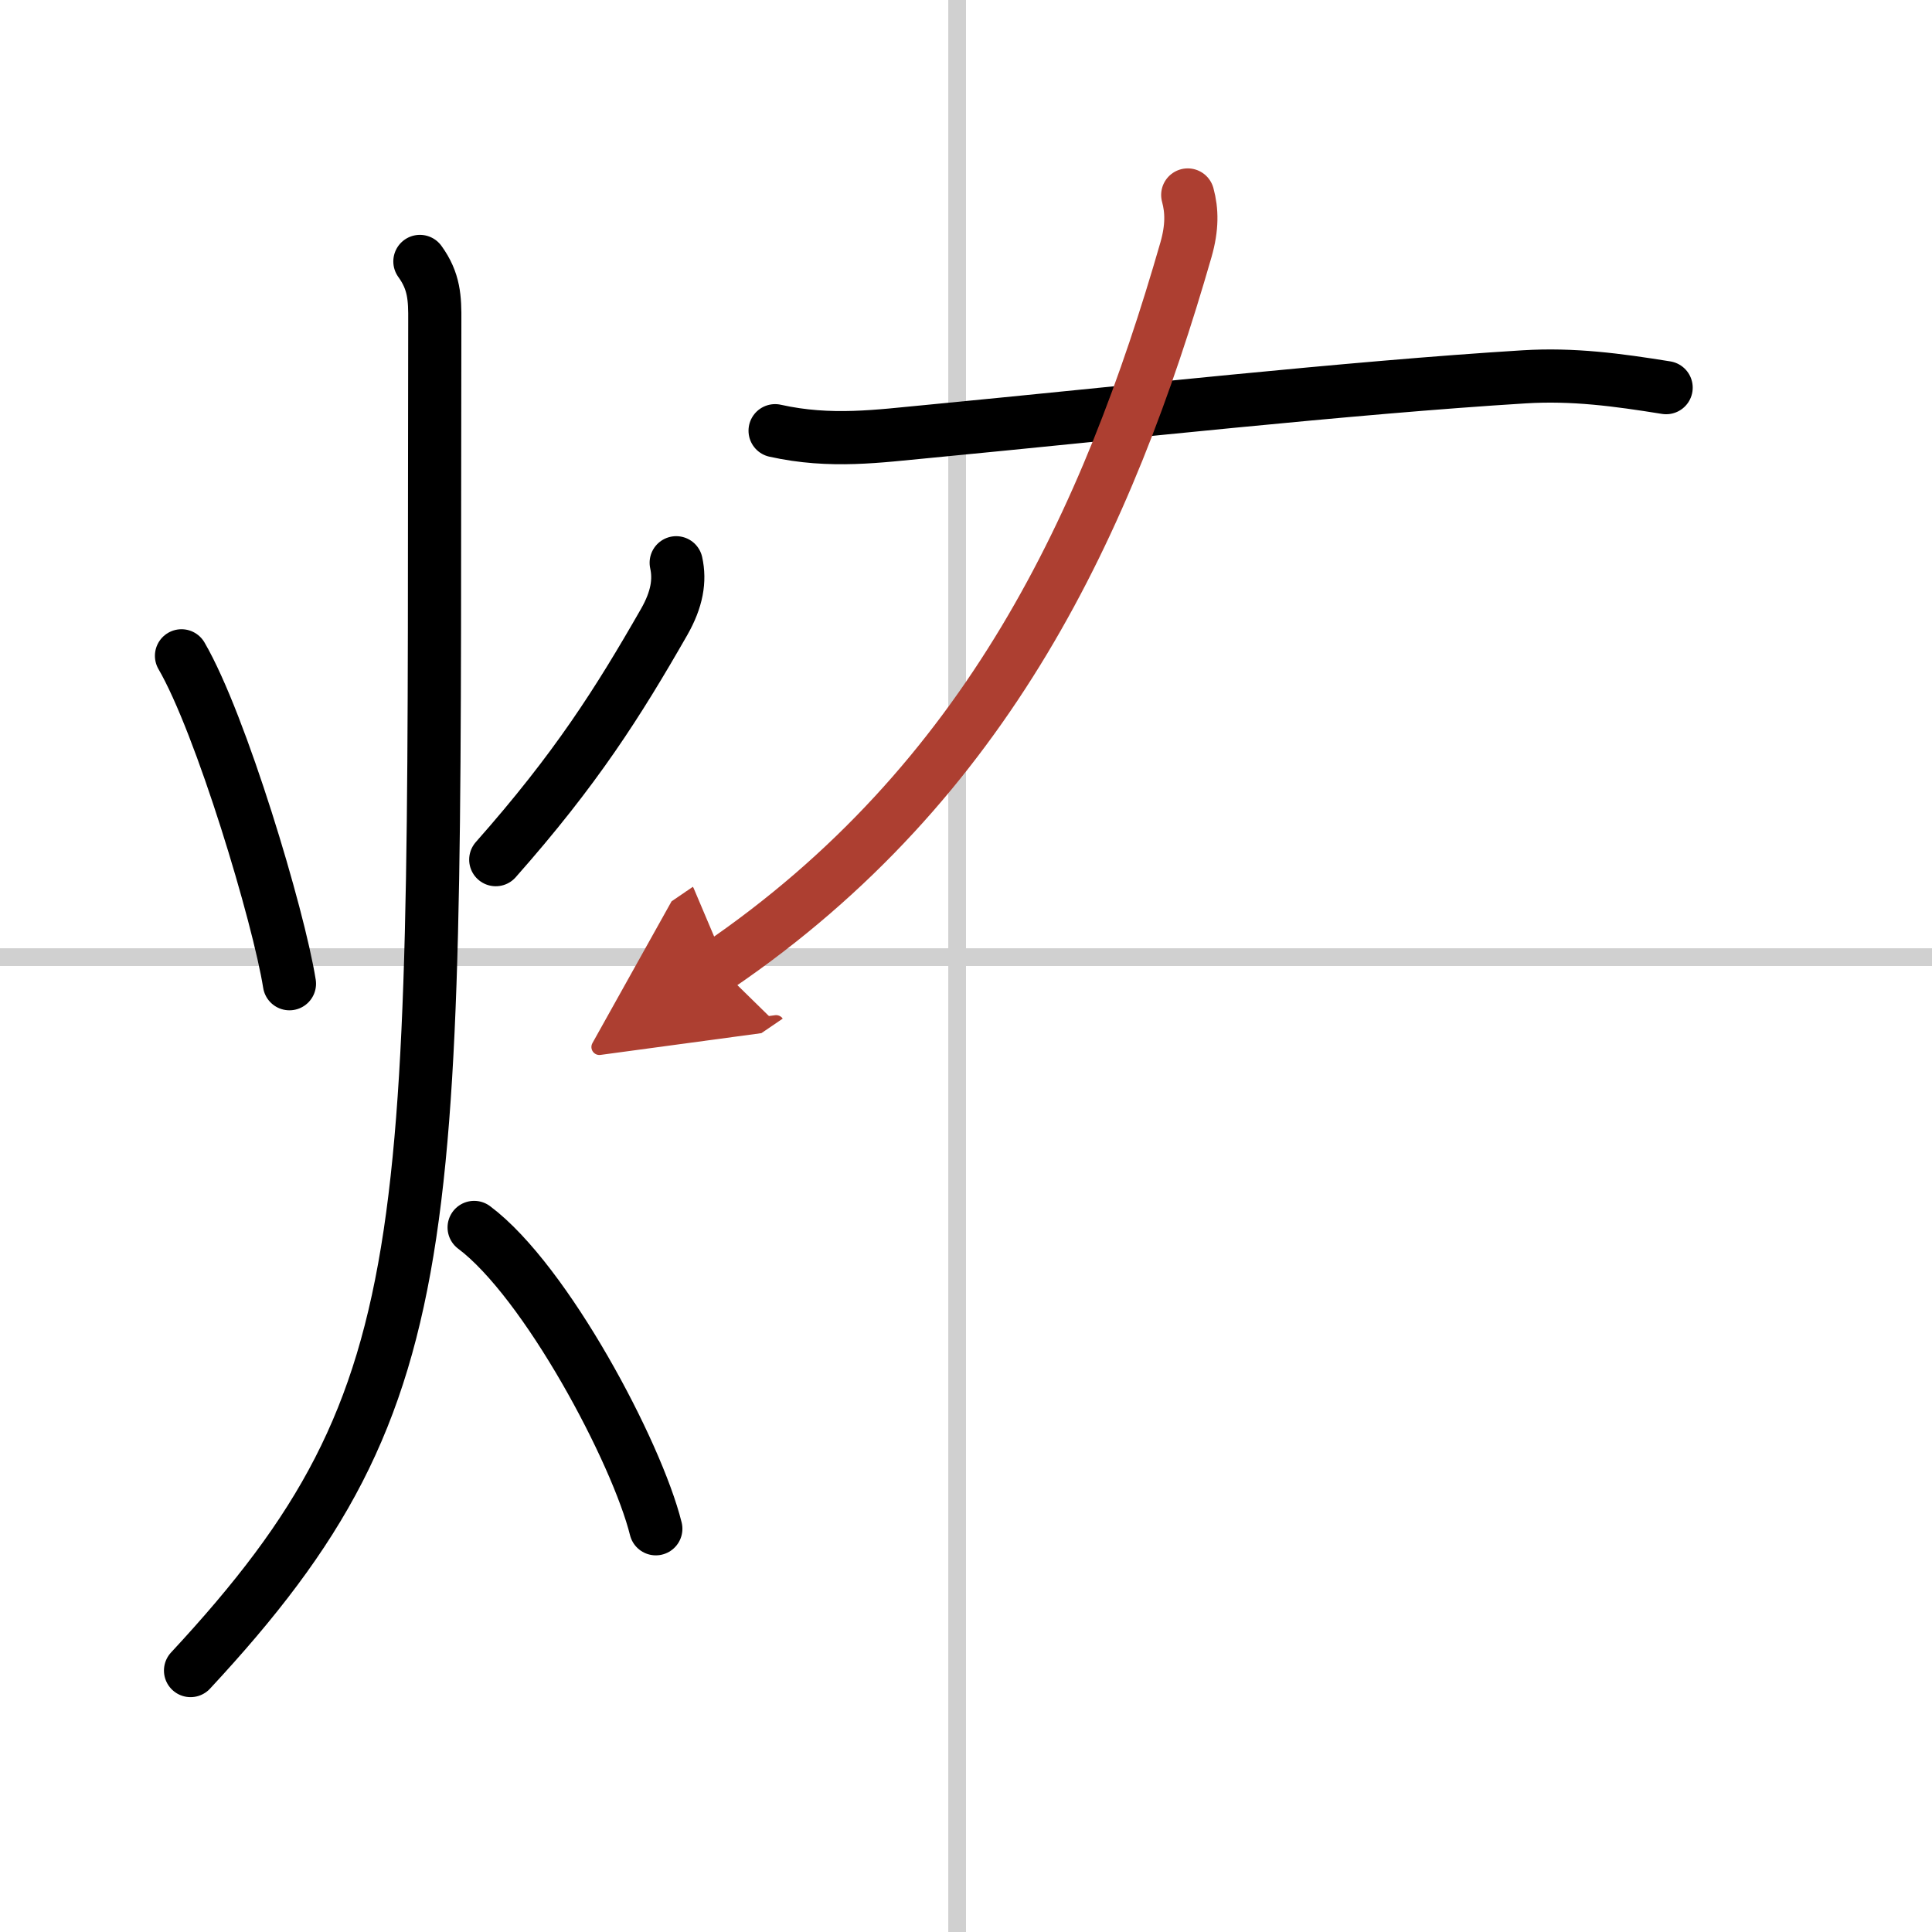
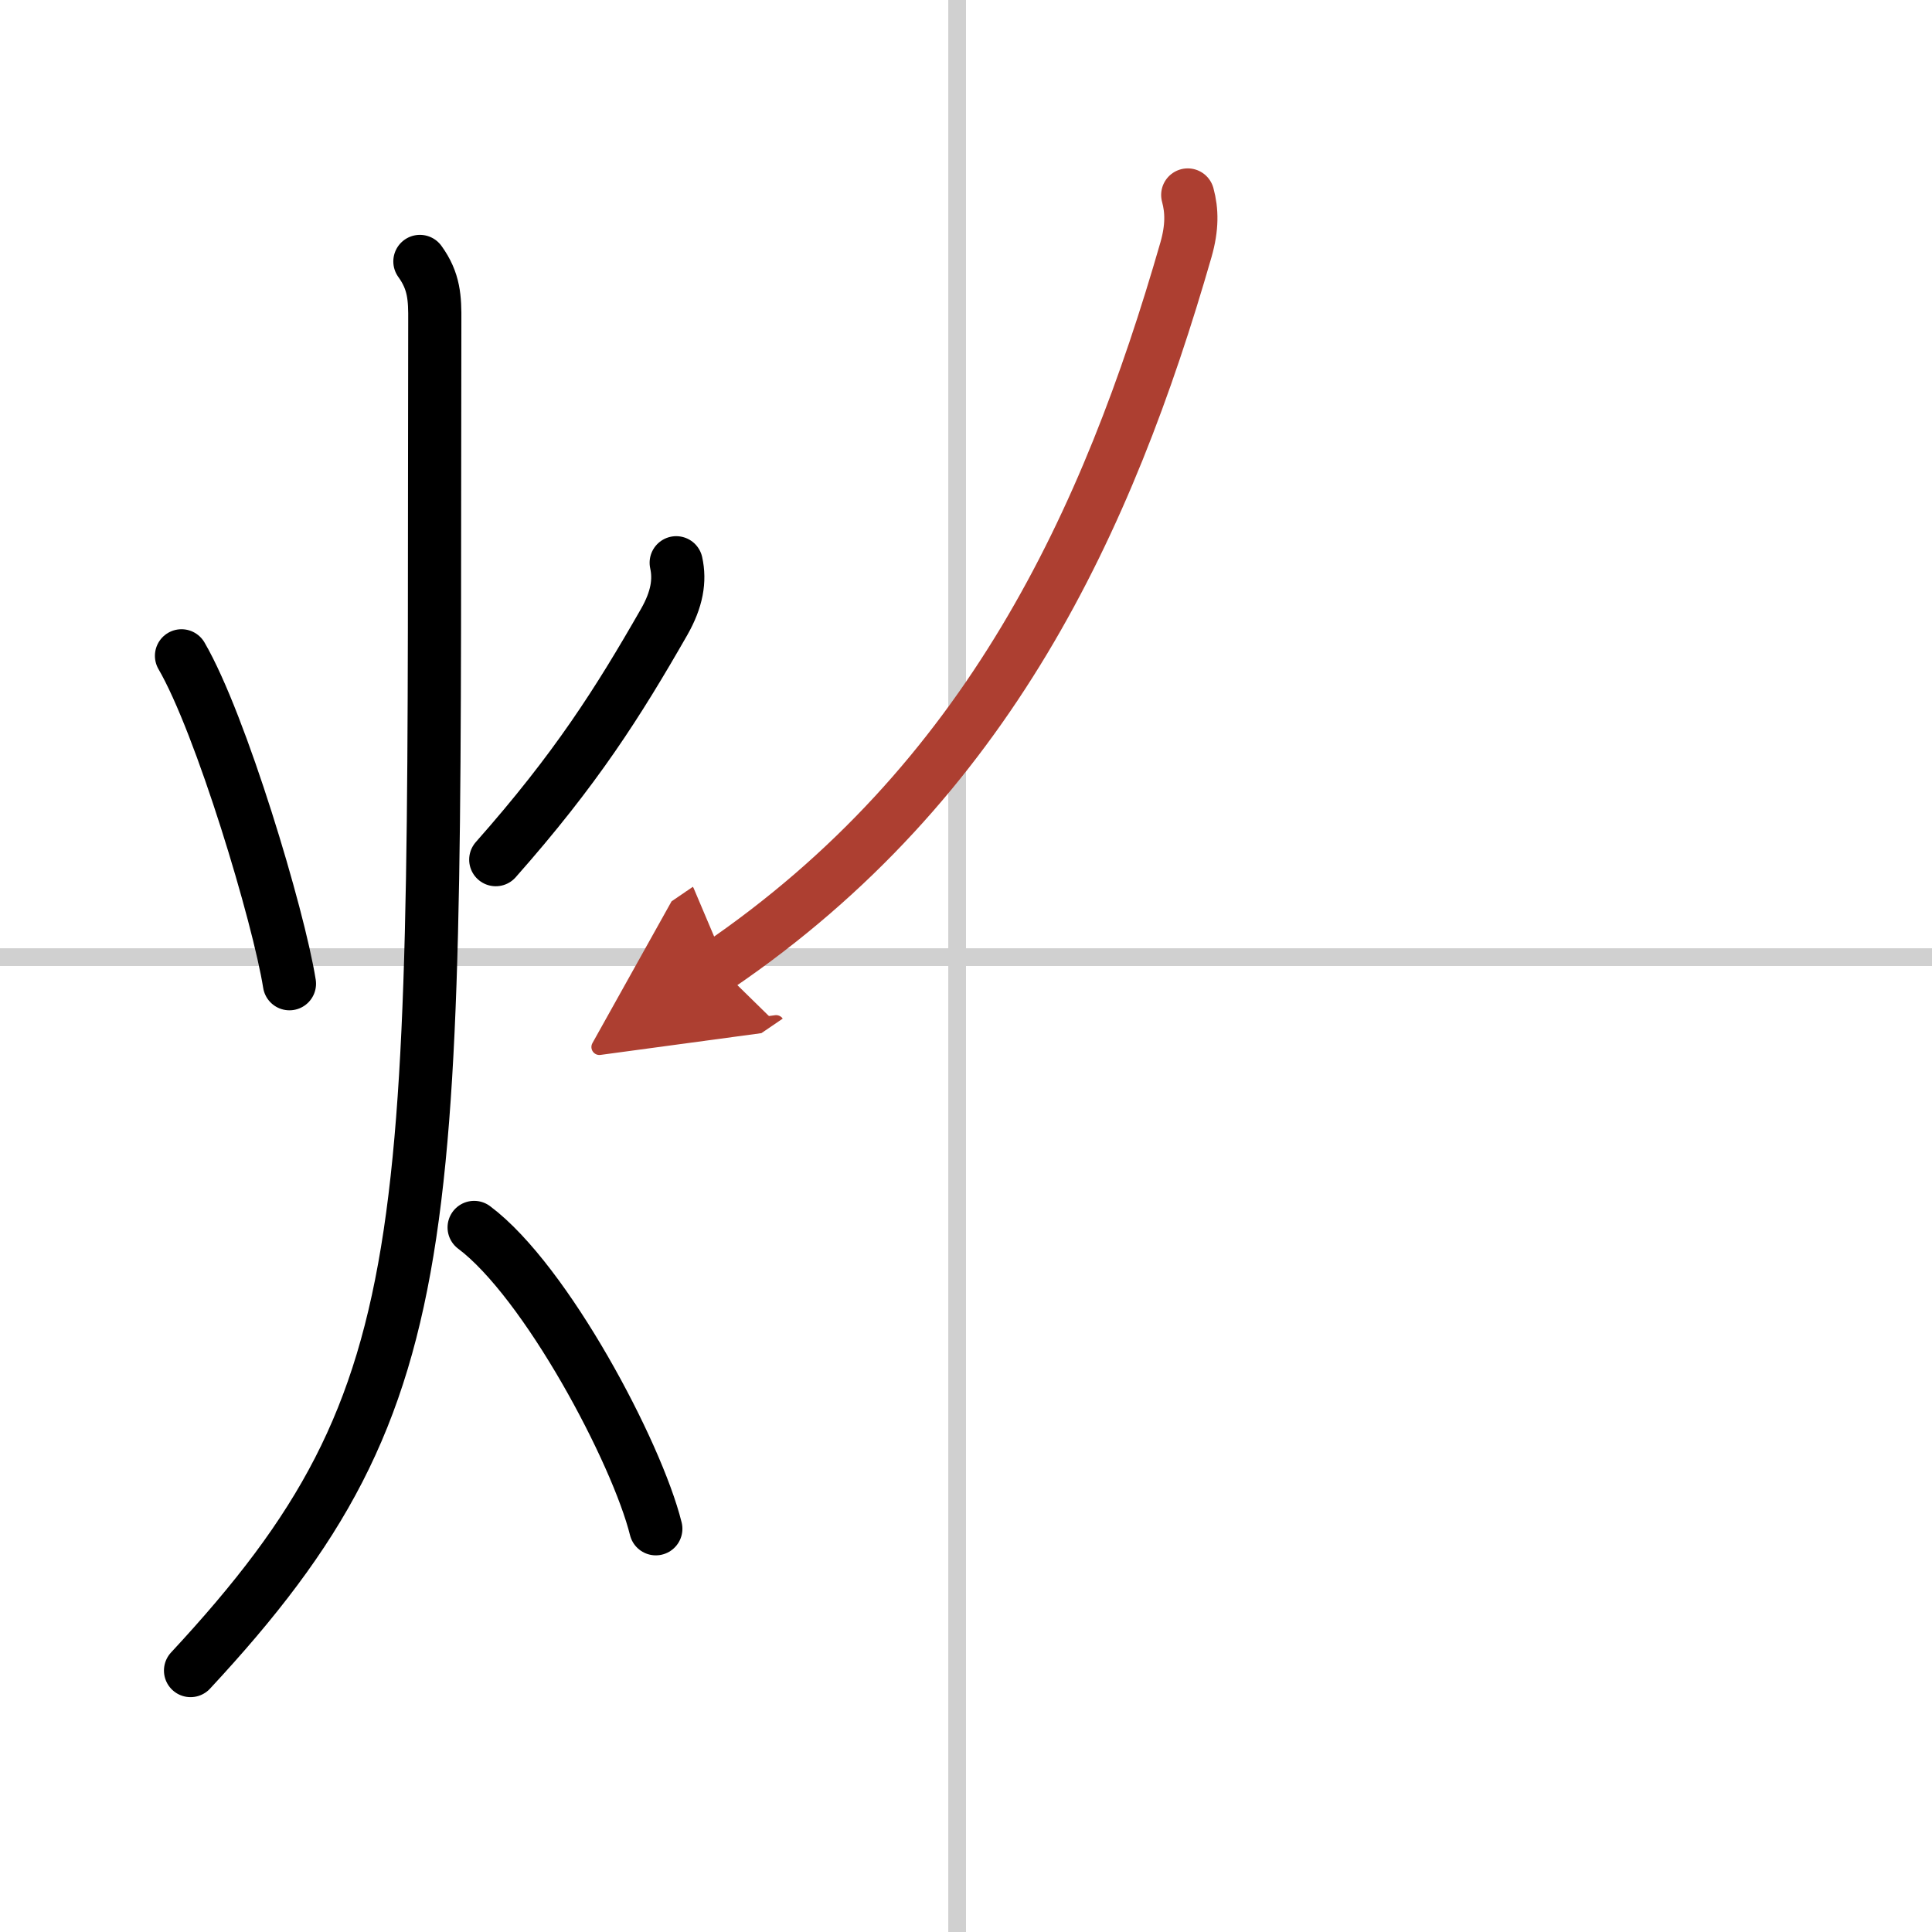
<svg xmlns="http://www.w3.org/2000/svg" width="400" height="400" viewBox="0 0 109 109">
  <defs>
    <marker id="a" markerWidth="4" orient="auto" refX="1" refY="5" viewBox="0 0 10 10">
      <polyline points="0 0 10 5 0 10 1 5" fill="#ad3f31" stroke="#ad3f31" />
    </marker>
  </defs>
  <g fill="none" stroke="#000" stroke-linecap="round" stroke-linejoin="round" stroke-width="3">
    <rect width="100%" height="100%" fill="#fff" stroke="#fff" />
    <line x1="54" x2="54" y2="109" stroke="#d0d0d0" stroke-width="1" />
    <line x2="109" y1="54" y2="54" stroke="#d0d0d0" stroke-width="1" />
    <path d="m10.24 37c2.23 3.83 5.48 14.67 6.09 18.5" />
    <path d="m38.15 31.75c0.22 1 0.05 2.06-0.68 3.34-2.6 4.54-4.97 8.29-9.5 13.41" />
    <path d="m23.69 14.75c0.81 1.12 0.85 2.07 0.84 3.37-0.11 51.69 0.97 60.26-13.78 76.13" />
    <path d="m26.75 69.25c4.06 3.04 9.18 12.69 10.25 17" />
-     <path d="m43.73 24.3c3.14 0.7 5.86 0.3 8.64 0.04 10.94-1.05 23.73-2.47 33.62-3.08 2.77-0.17 5.27 0.17 8.01 0.61" />
    <path d="m67.01 11c0.24 0.88 0.26 1.83-0.1 3.09-4.4 15.28-11.15 30.03-26.4 40.42" marker-end="url(#a)" stroke="#ad3f31" />
  </g>
</svg>